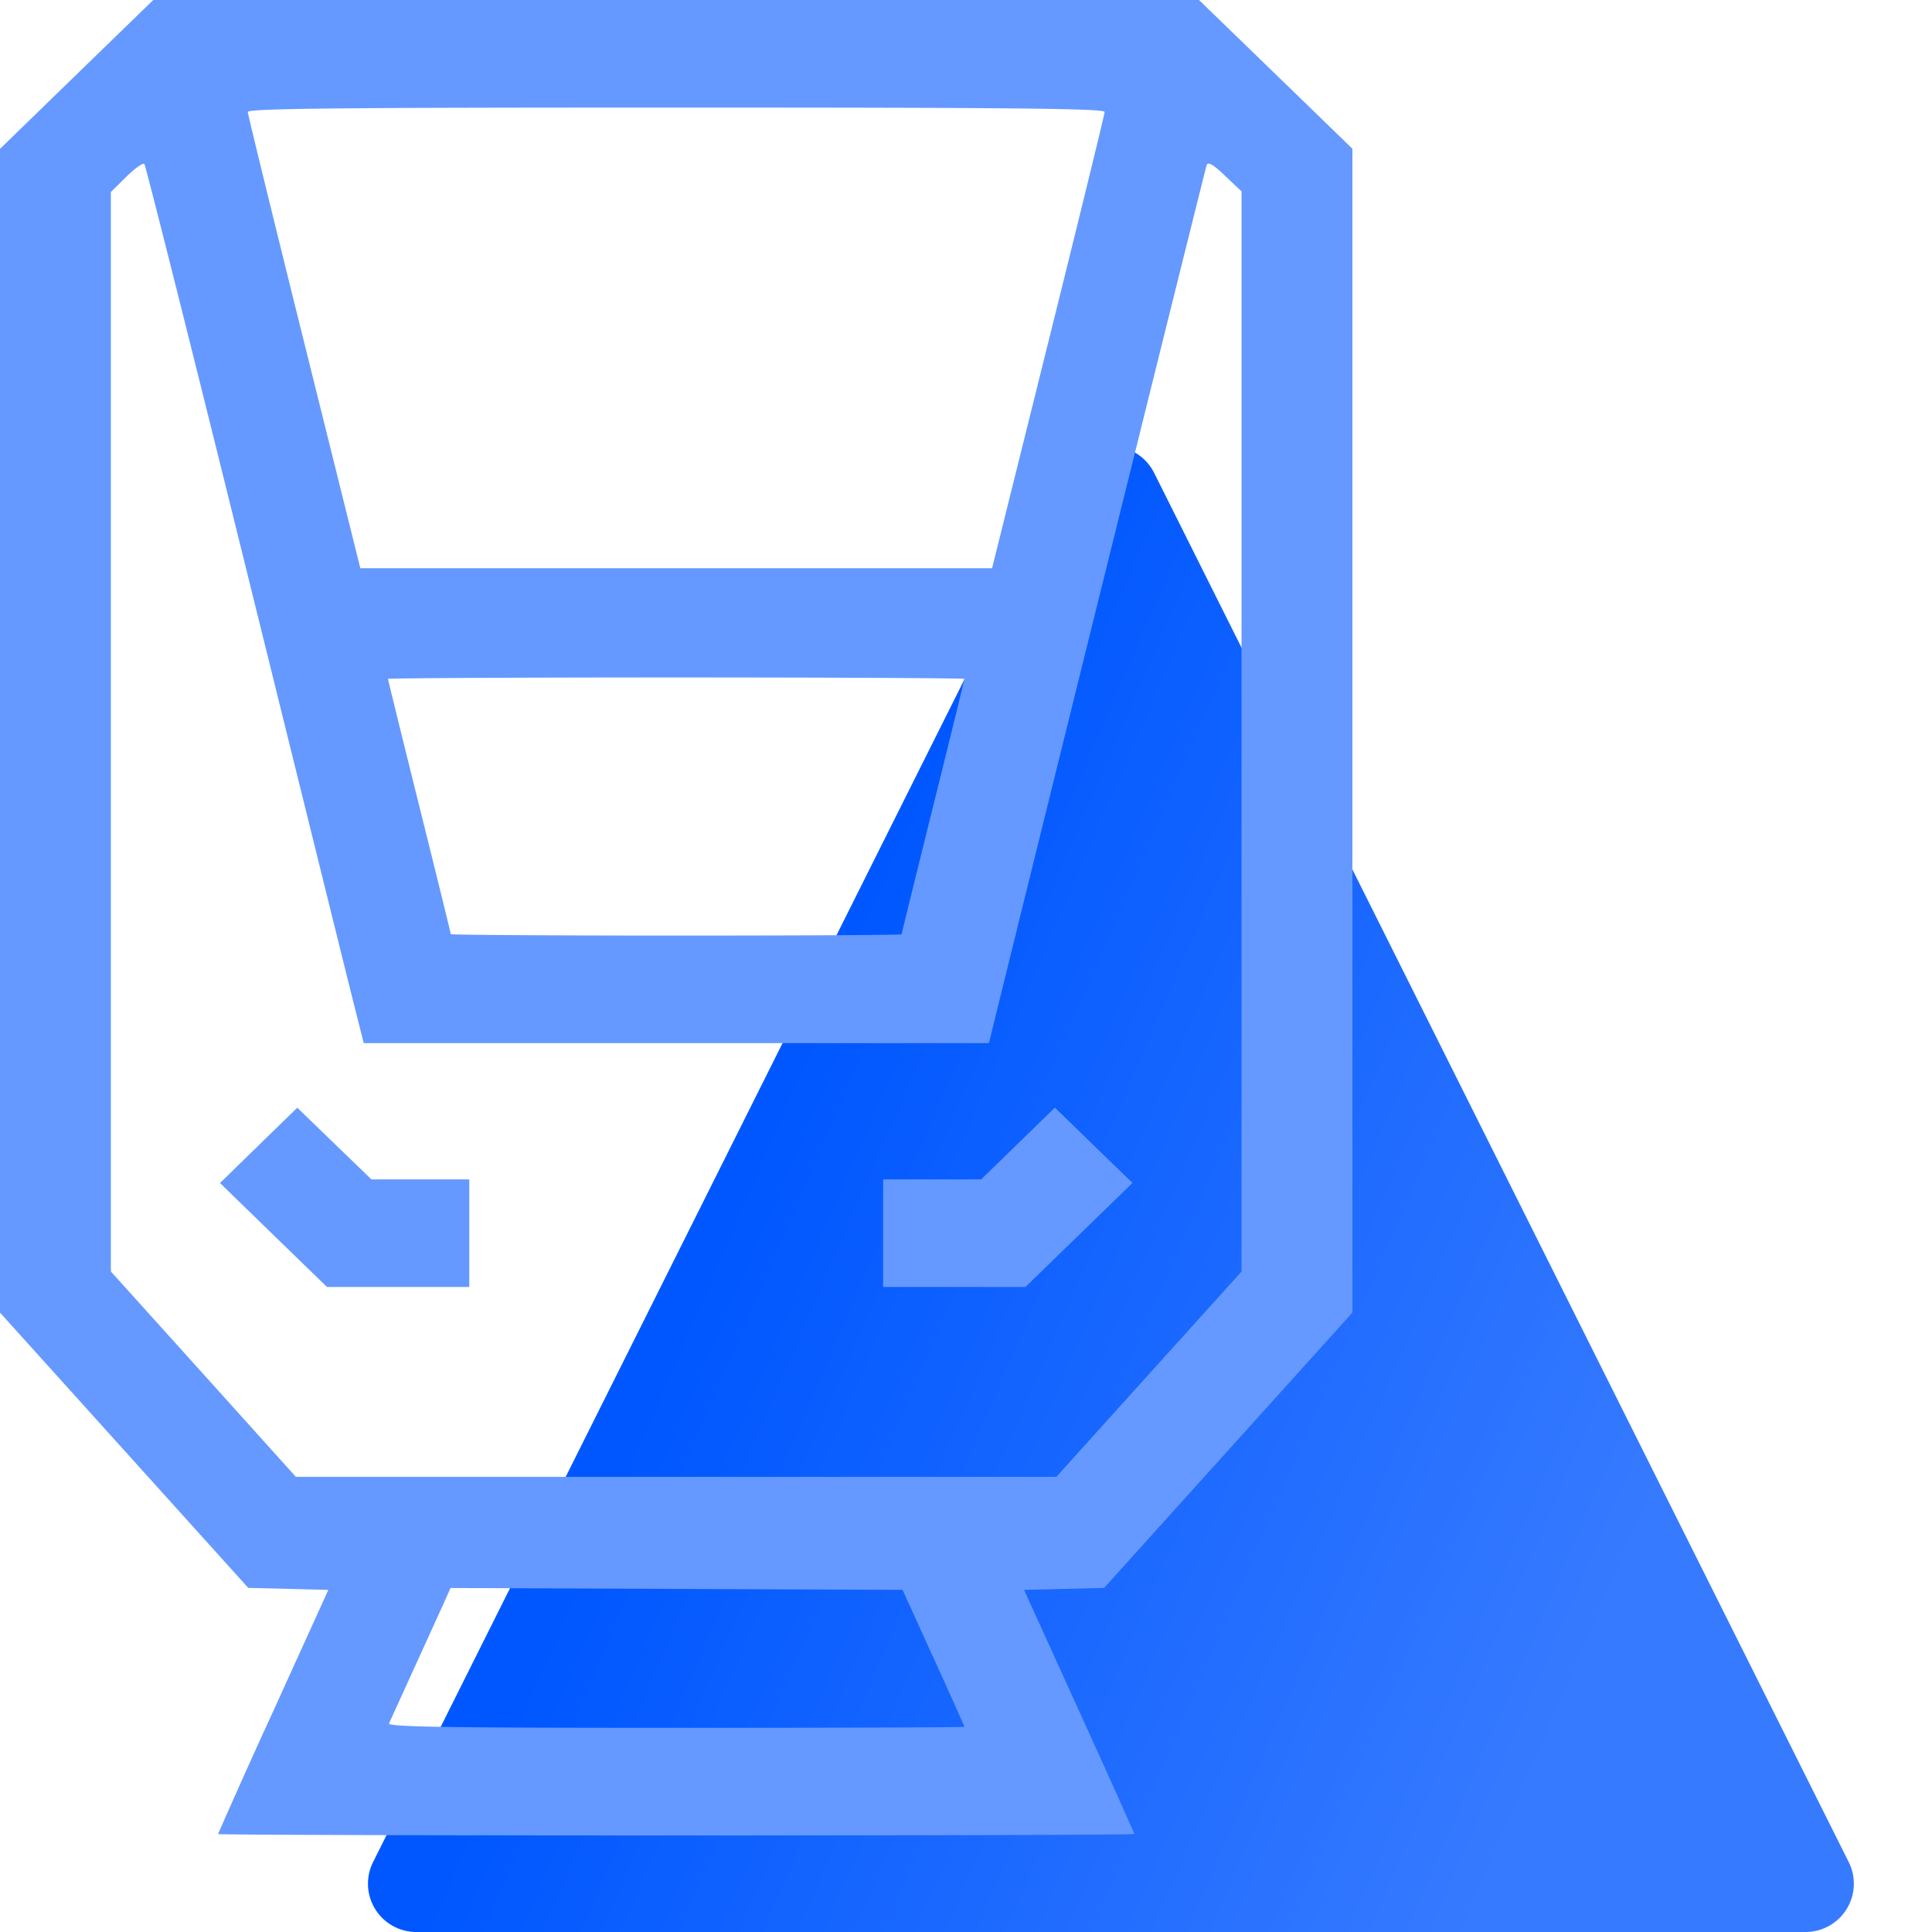
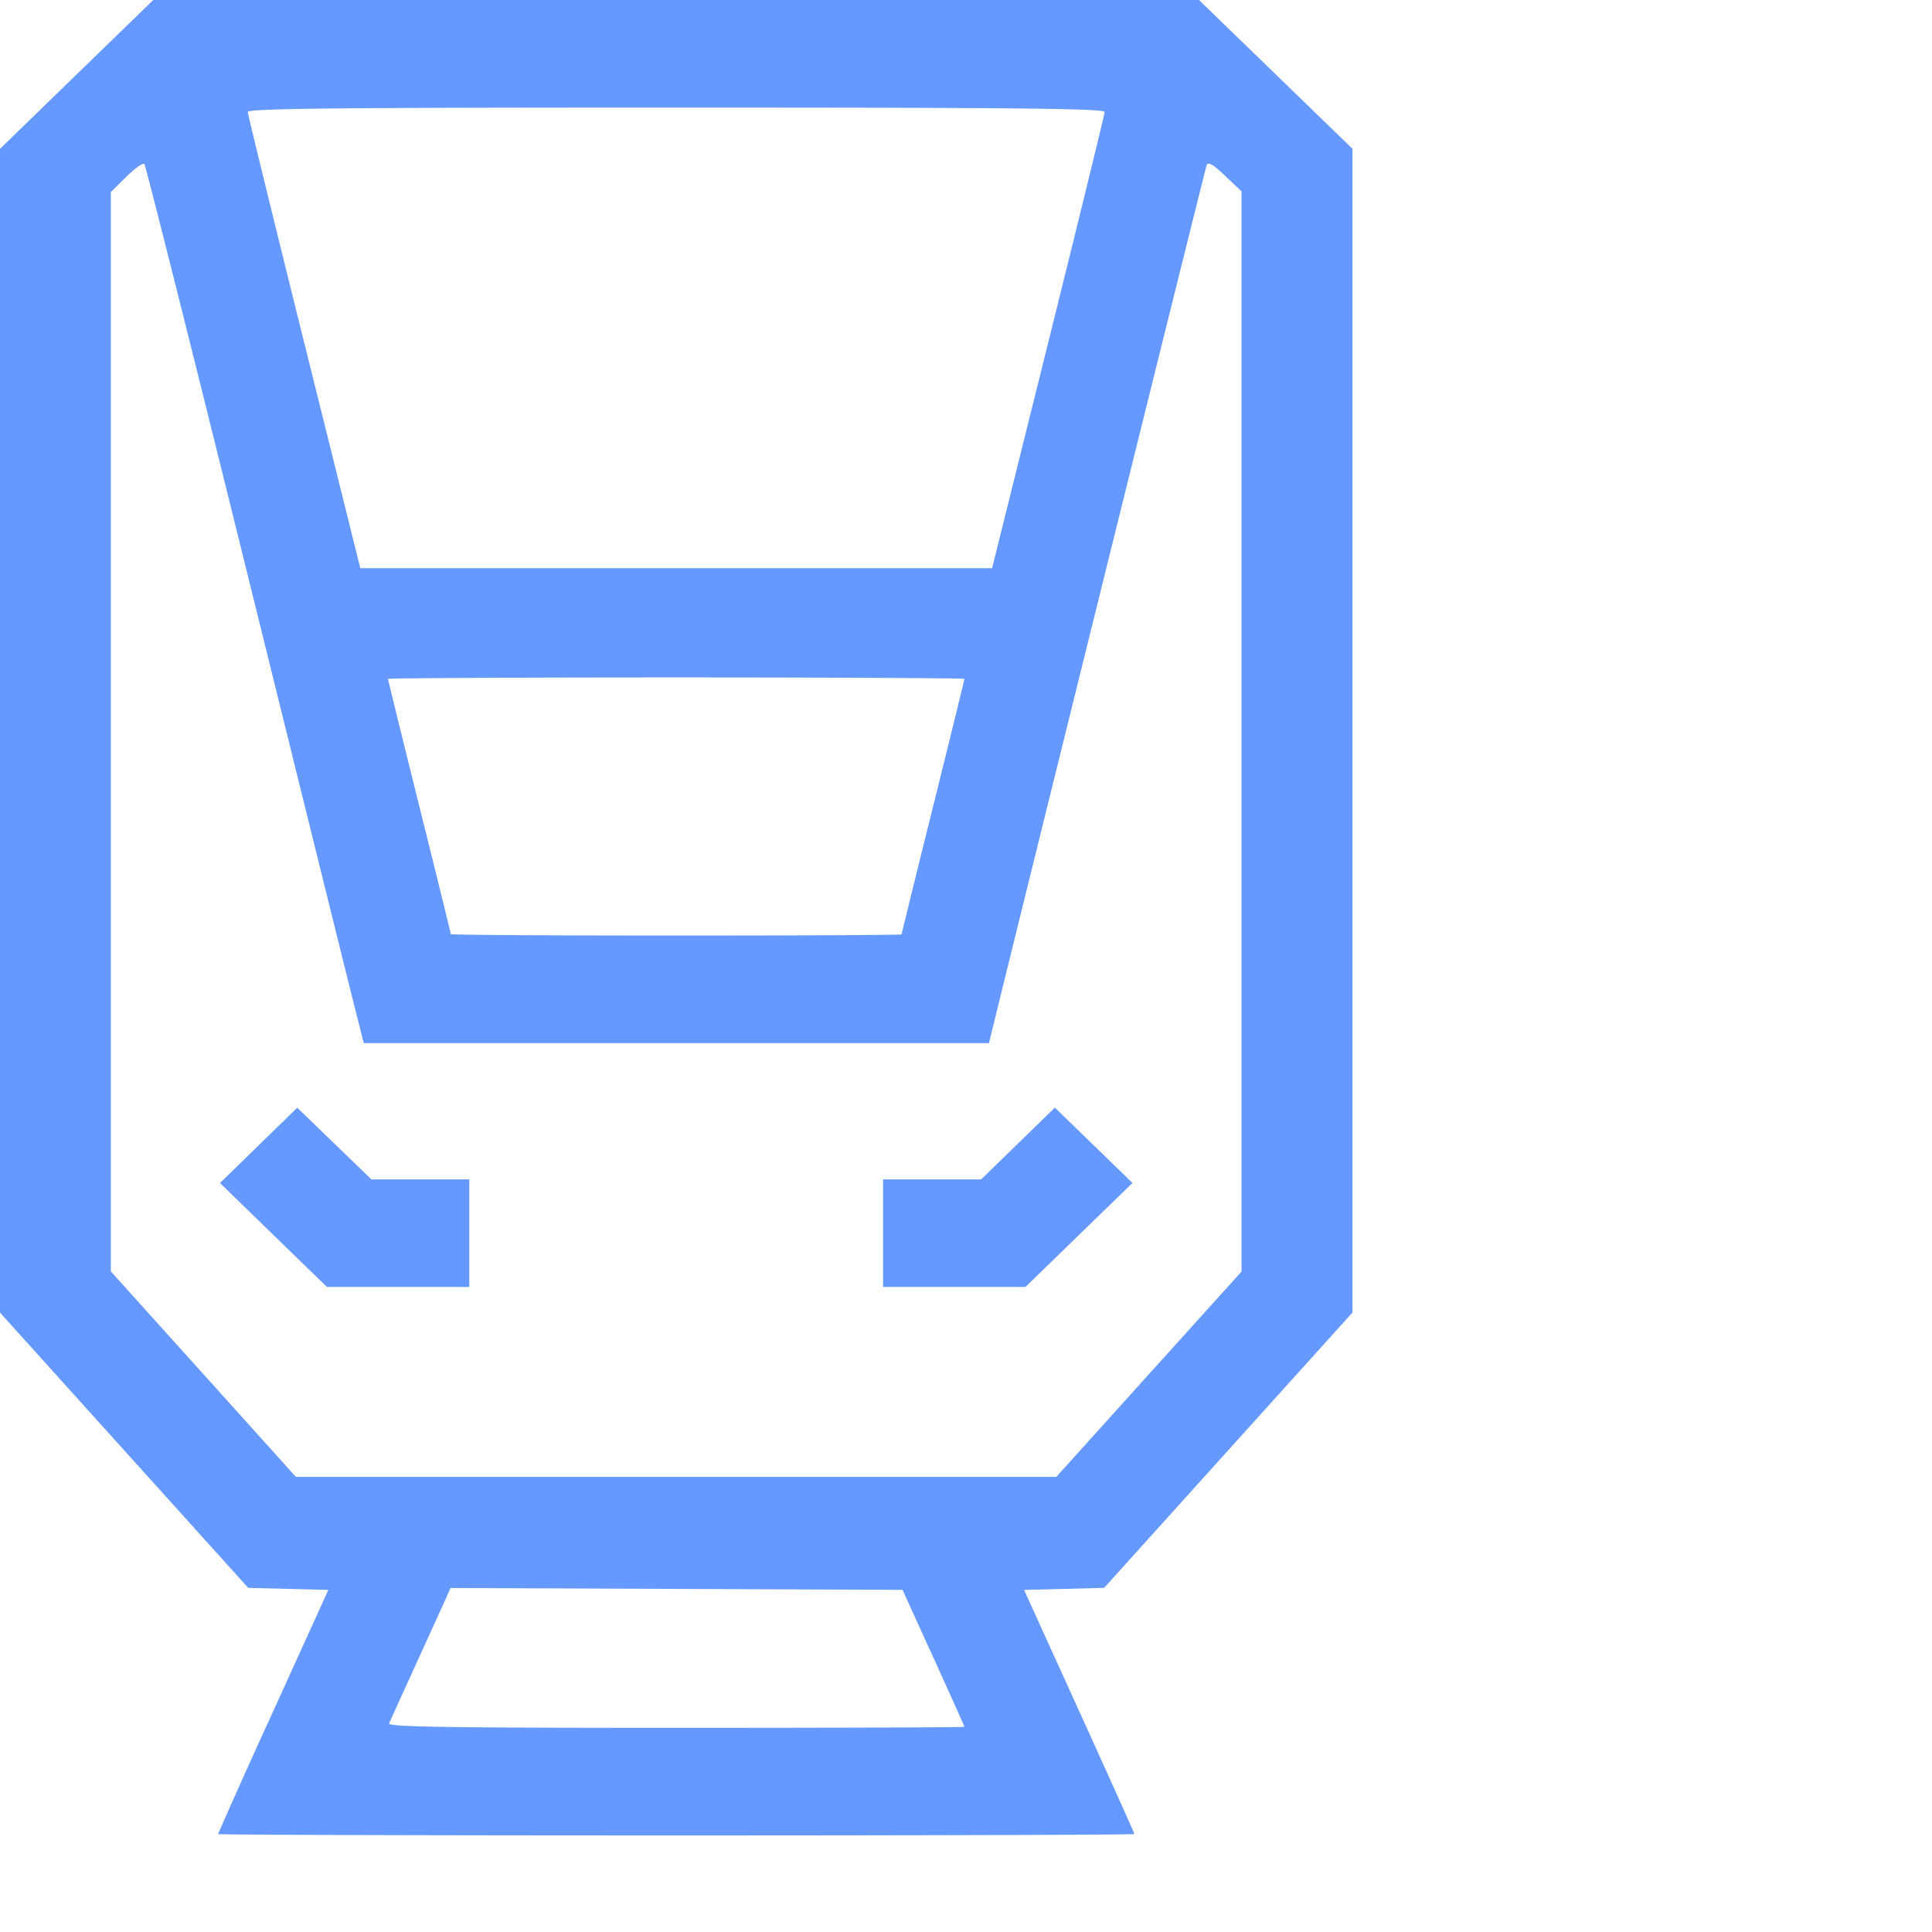
<svg xmlns="http://www.w3.org/2000/svg" width="40" height="40" viewBox="0 0 40 40" fill="none">
-   <path d="M7.724 38.553 22.106 9.789a1 1 0 0 1 1.788 0l14.382 28.764A1 1 0 0 1 37.382 40H8.618a1 1 0 0 1-.894-1.447Z" fill="url(#a)" />
  <path fill-rule="evenodd" clip-rule="evenodd" d="M1.587 1.54 0 3.082v24.094l2.57 2.85 2.57 2.85.83.02.828.021-1.142 2.513a165.088 165.088 0 0 0-1.142 2.542c0 .016 4.269.029 9.486.029 5.218 0 9.486-.013 9.486-.03 0-.015-.514-1.16-1.142-2.541l-1.142-2.513.829-.02.829-.022 2.57-2.85L28 27.176V3.079l-1.588-1.54L24.824 0H3.173L1.587 1.54Zm21.283.78c-.002.05-.527 2.196-1.167 4.768l-1.163 4.676H7.46L6.297 7.088C5.657 4.516 5.132 2.37 5.13 2.319c-.003-.073 1.82-.092 8.87-.092 7.05 0 8.873.019 8.87.092ZM5.047 11.577c1.104 4.47 2.114 8.553 2.245 9.073l.239.947h12.944l.278-1.132c1.395-5.66 4.199-16.963 4.23-17.046.028-.076.135-.014.38.22l.342.324v22.363l-1.918 2.125-1.917 2.126H6.126L4.211 28.45l-1.916-2.126V3.976l.322-.318c.177-.174.344-.293.372-.262.027.03.953 3.712 2.058 8.182Zm14.92 2.479c0 .016-.292 1.207-.65 2.647-.358 1.439-.65 2.628-.65 2.642 0 .014-2.1.025-4.667.025-2.567 0-4.667-.013-4.667-.03 0-.016-.292-1.205-.65-2.642-.358-1.437-.65-2.626-.65-2.642 0-.016 2.685-.03 5.967-.03 3.282 0 5.967.014 5.967.03ZM5.355 23.713l-.8.78 1.106 1.076 1.108 1.076h2.947v-2.227H7.69l-.768-.742-.767-.742-.801.779Zm15.722-.038-.763.743h-2.03v2.227h2.948l1.107-1.077 1.108-1.076-.804-.78-.803-.78-.763.743Zm-1.75 10.648c.352.774.64 1.417.64 1.429 0 .012-2.689.021-5.975.021-4.75 0-5.967-.019-5.936-.092.022-.051.253-.56.514-1.132l.617-1.355.141-.316 4.68.019 4.678.019.64 1.407Z" fill="#6599FF" />
  <defs>
    <linearGradient id="a" x1="34" y1="32" x2="15.5" y2="24" gradientUnits="userSpaceOnUse">
      <stop stop-color="#367AFF" />
      <stop offset="1" stop-color="#0057FF" />
    </linearGradient>
  </defs>
</svg>